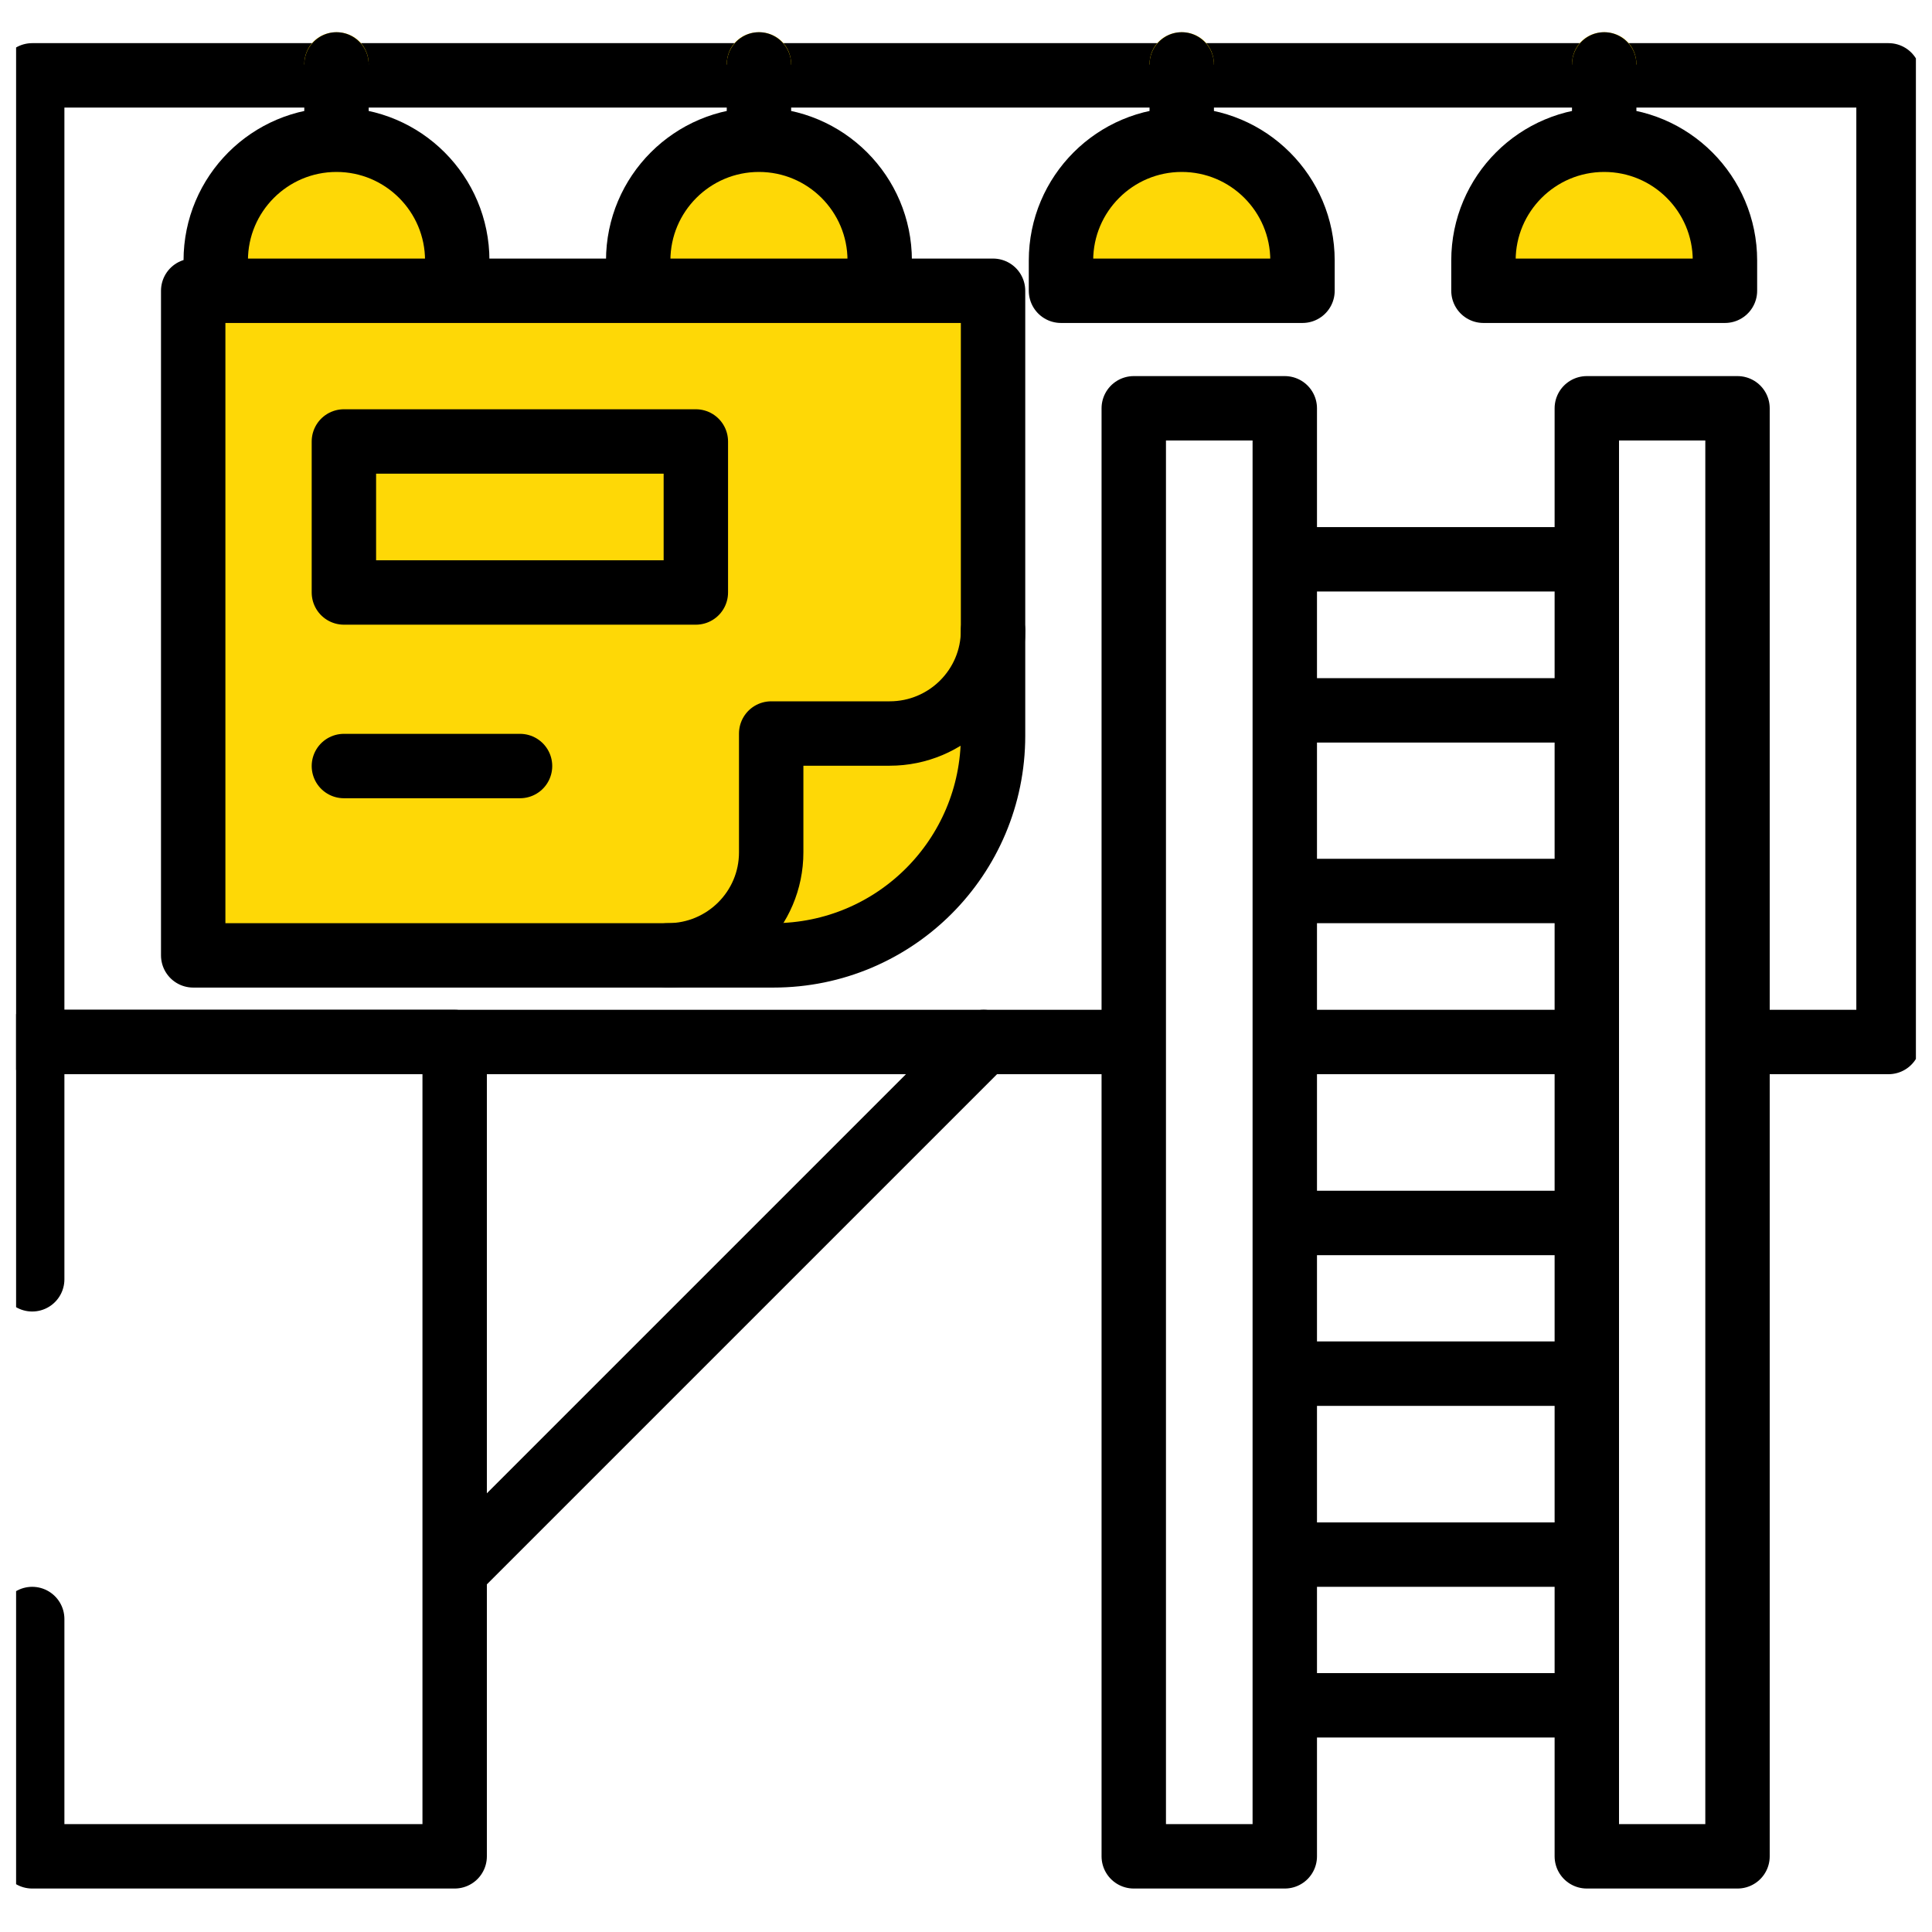
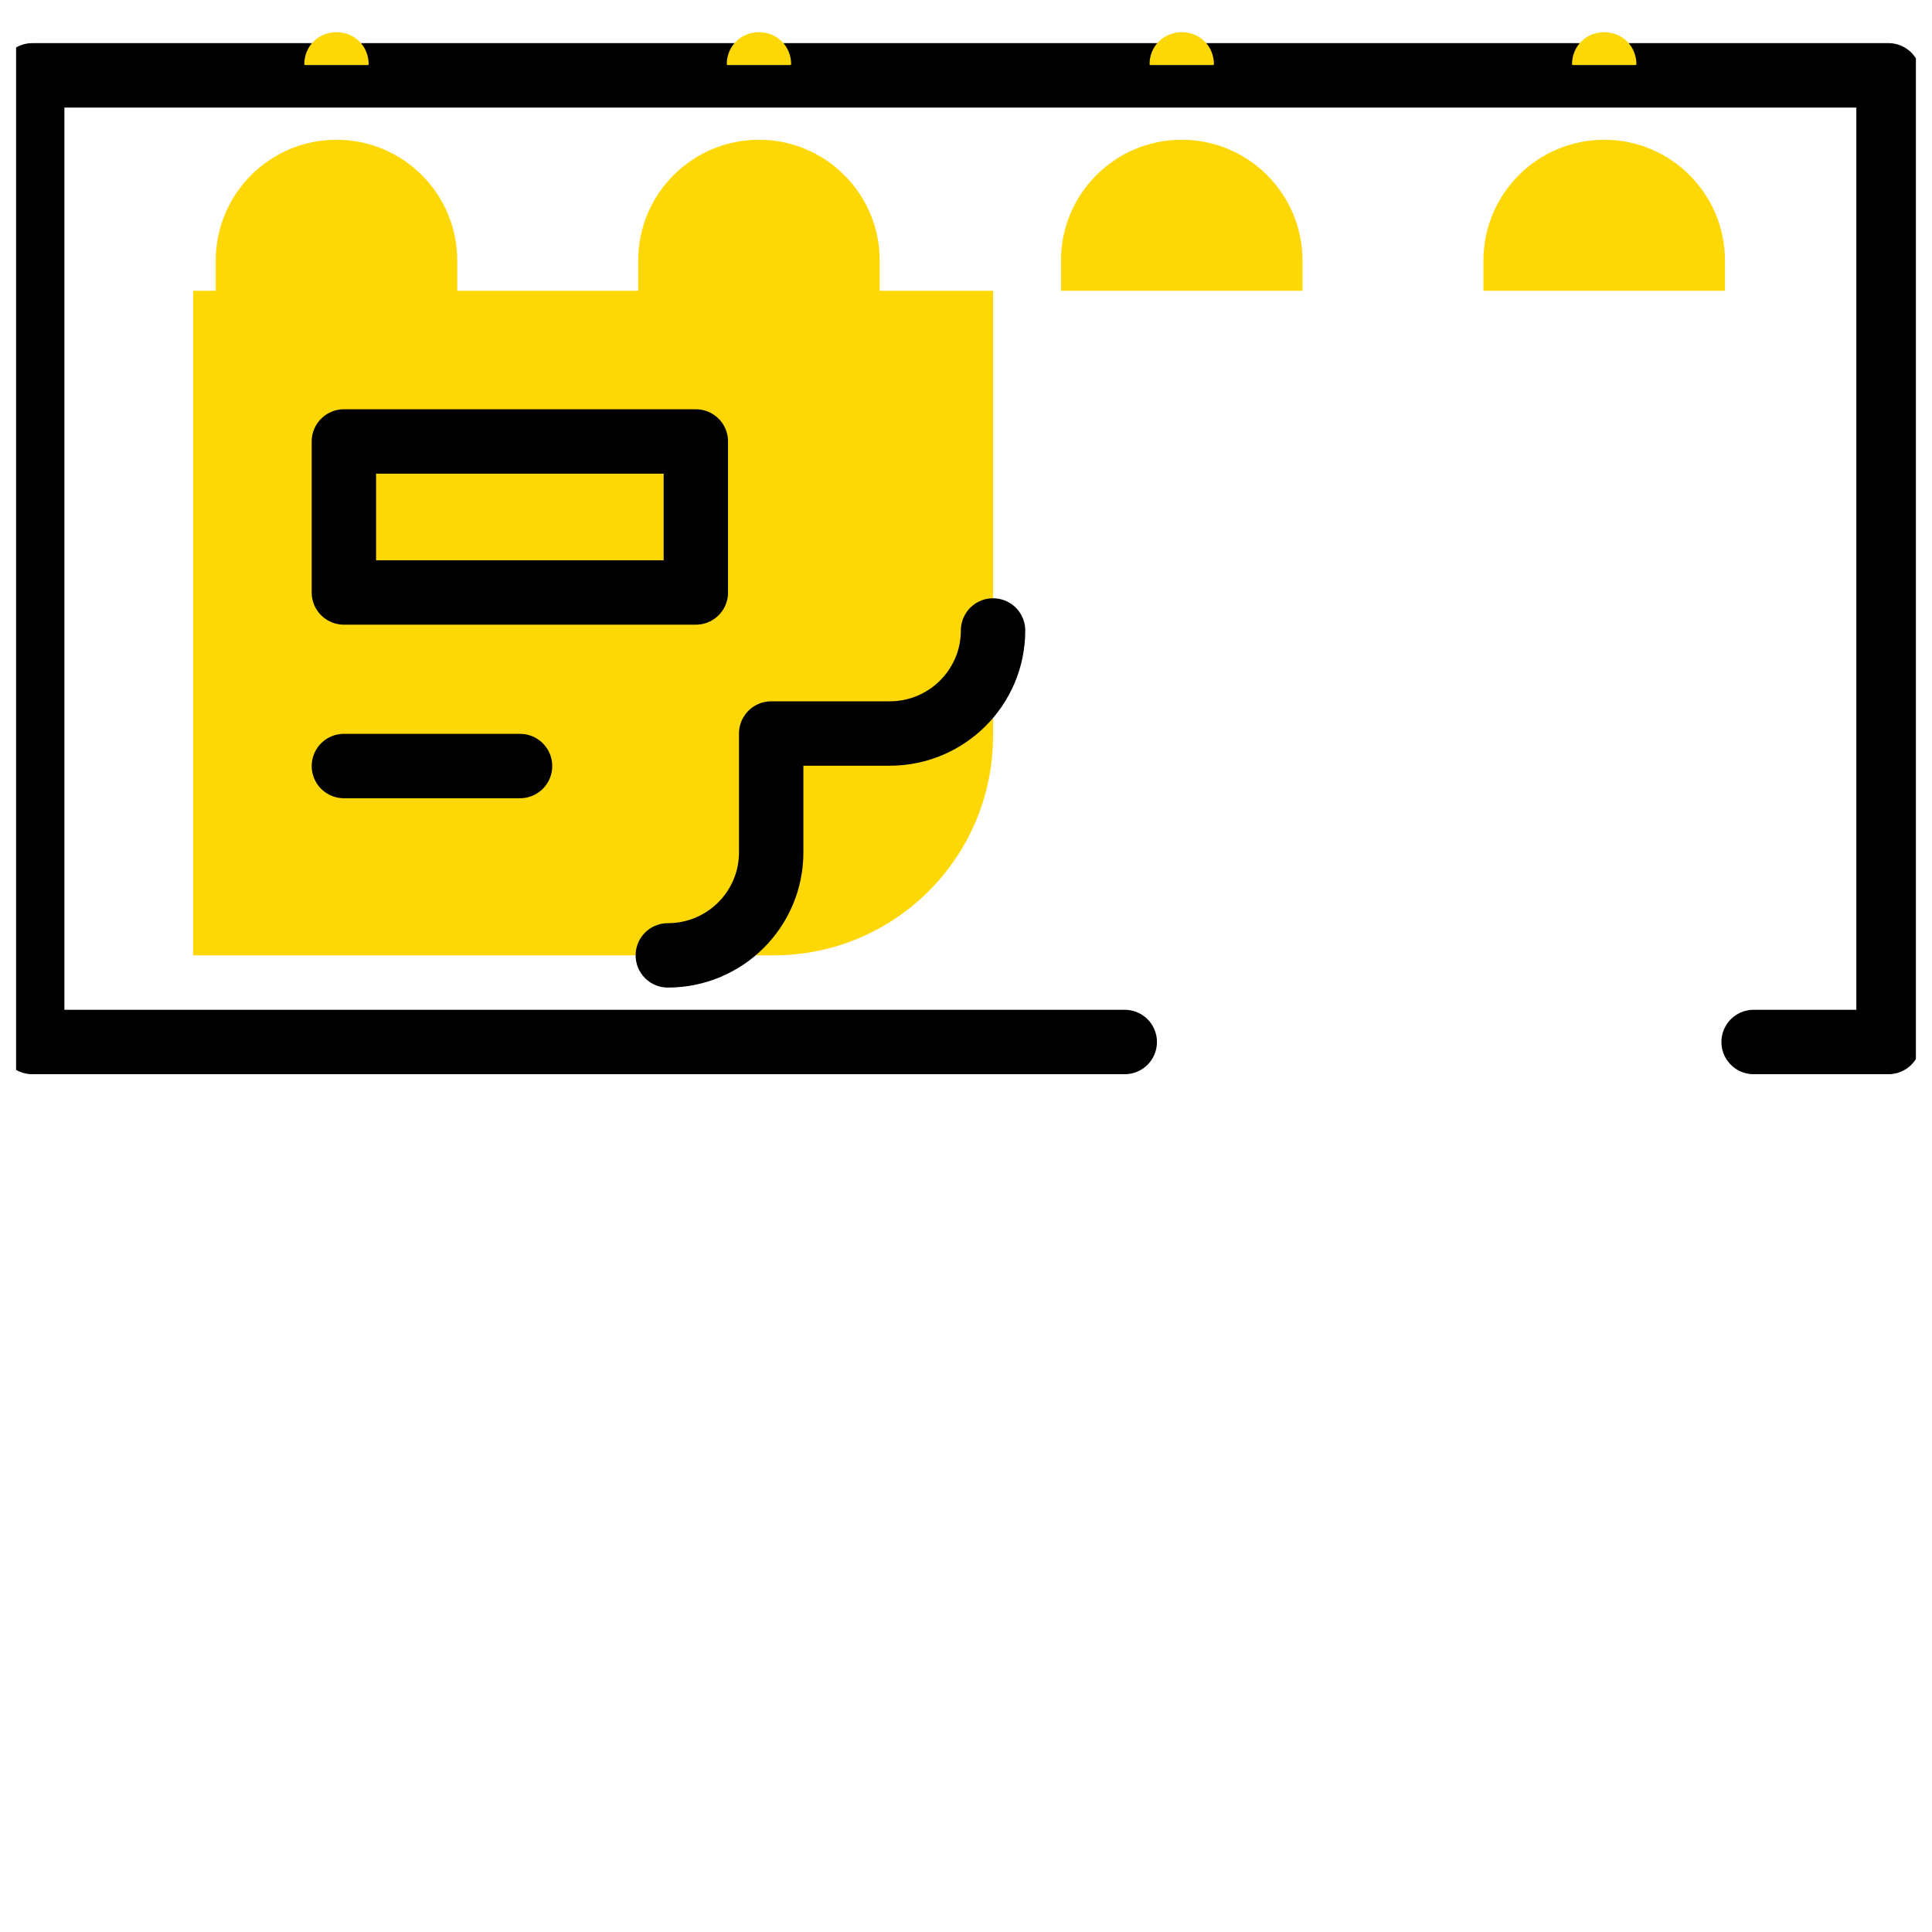
<svg xmlns="http://www.w3.org/2000/svg" width="60" height="60" viewBox="0 0 60 60" fill="none">
  <desc>
			Created with Pixso.
	</desc>
  <defs>
    <clipPath id="clip1152_1315">
      <rect id="Frame" rx="0" width="59" height="59" transform="translate(0.5 0.5)" fill="white" fill-opacity="0" />
    </clipPath>
  </defs>
  <rect id="Frame" rx="0" width="59" height="59" transform="translate(0.5 0.5)" fill="#FFFFFF" fill-opacity="0" />
  <g clip-path="url(#clip1152_1315)">
    <path id="Vector" d="M34.93 32.36L1 32.36L1 2.34L58.65 2.34L58.65 32.36L54.46 32.36" stroke="#000000" stroke-opacity="1" stroke-width="2" stroke-linejoin="round" stroke-linecap="round" />
-     <path id="Vector" d="M14.12 48.79L30.55 32.36M1 39.73L1 32.36L14.12 32.36L14.12 57.65L1 57.65L1 50.28M49.28 48.28L49.28 52.96L39.9 52.96L39.9 48.28L49.28 48.28ZM49.28 37.98L49.28 42.66L39.9 42.66L39.9 37.98L49.28 37.98ZM49.28 27.67L49.28 32.36L39.9 32.36L39.9 27.67L49.28 27.67ZM49.28 17.37L49.28 22.06L39.9 22.06L39.9 17.37L49.28 17.37ZM53.96 12.68L53.96 57.65L49.28 57.65L49.28 12.68L53.96 12.68ZM39.9 12.68L39.9 57.65L35.21 57.65L35.21 12.68L39.9 12.68Z" stroke="#000000" stroke-opacity="1" stroke-width="2" stroke-linejoin="round" stroke-linecap="round" />
    <path id="Vector" d="M6 29.67L24.02 29.67C27.79 29.67 30.84 26.62 30.84 22.85L30.84 9.03L6 9.03L6 29.67ZM14.2 9.03L6.7 9.03L6.7 8.09C6.7 6.02 8.38 4.34 10.45 4.34C12.52 4.34 14.2 6.02 14.2 8.09L14.2 9.03ZM10.45 4.34L10.45 2L10.45 4.34ZM27.32 9.03L19.82 9.03L19.82 8.09C19.82 6.02 21.5 4.34 23.57 4.34C25.64 4.34 27.32 6.02 27.32 8.09L27.32 9.03ZM23.57 4.34L23.57 2L23.57 4.34ZM40.45 9.03L32.95 9.03L32.95 8.09C32.95 6.02 34.63 4.34 36.7 4.34C38.77 4.34 40.45 6.02 40.45 8.09L40.45 9.03ZM36.7 4.34L36.7 2L36.7 4.34ZM53.57 9.03L46.07 9.03L46.07 8.09C46.07 6.02 47.75 4.34 49.82 4.34C51.89 4.34 53.57 6.02 53.57 8.09L53.57 9.03ZM49.82 4.34L49.82 2M9.47 2.02L9.45 2C9.45 1.43 9.89 1 10.45 1C11.01 1 11.45 1.43 11.45 2L11.43 2.02L9.47 2.02ZM22.59 2.02L22.57 2C22.57 1.43 23.01 1 23.57 1C24.13 1 24.57 1.43 24.57 2L24.55 2.02L22.59 2.02ZM35.72 2.02L35.7 2C35.7 1.43 36.14 1 36.7 1C37.26 1 37.7 1.43 37.7 2L37.68 2.02L35.72 2.02ZM48.84 2.02L48.82 2C48.82 1.43 49.26 1 49.82 1C50.38 1 50.82 1.43 50.82 2L50.8 2.02L48.84 2.02Z" fill="#FED806" fill-opacity="1" fill-rule="nonzero" />
-     <path id="Vector" d="M24.02 29.67C27.79 29.67 30.84 26.62 30.84 22.85L30.84 9.03L6 9.03L6 29.67L24.02 29.67ZM6.7 9.03L6.7 8.09C6.7 6.02 8.38 4.34 10.45 4.34C12.52 4.34 14.2 6.02 14.2 8.09L14.2 9.03L6.7 9.03ZM10.45 4.34L10.45 2M19.82 9.03L19.82 8.09C19.82 6.02 21.5 4.34 23.57 4.34C25.64 4.34 27.32 6.02 27.32 8.09L27.32 9.03L19.82 9.03ZM23.57 4.34L23.57 2M32.95 9.03L32.95 8.09C32.95 6.02 34.63 4.34 36.7 4.34C38.77 4.34 40.45 6.02 40.45 8.09L40.45 9.03L32.95 9.03ZM36.7 4.34L36.7 2M46.07 9.03L46.07 8.09C46.07 6.02 47.75 4.34 49.82 4.34C51.89 4.34 53.57 6.02 53.57 8.09L53.57 9.03L46.07 9.03ZM49.82 4.34L49.82 2" stroke="#000000" stroke-opacity="1" stroke-width="2" stroke-linejoin="round" stroke-linecap="round" />
    <path id="Vector" d="M20.74 29.67C22.51 29.67 23.95 28.24 23.95 26.47L23.95 22.78L27.63 22.78C29.4 22.78 30.84 21.35 30.84 19.58M21.61 18.4L21.61 13.71L10.68 13.71L10.68 18.4L21.61 18.4ZM16.15 23.79L10.68 23.79" stroke="#000000" stroke-opacity="1" stroke-width="2" stroke-linejoin="round" stroke-linecap="round" />
  </g>
</svg>